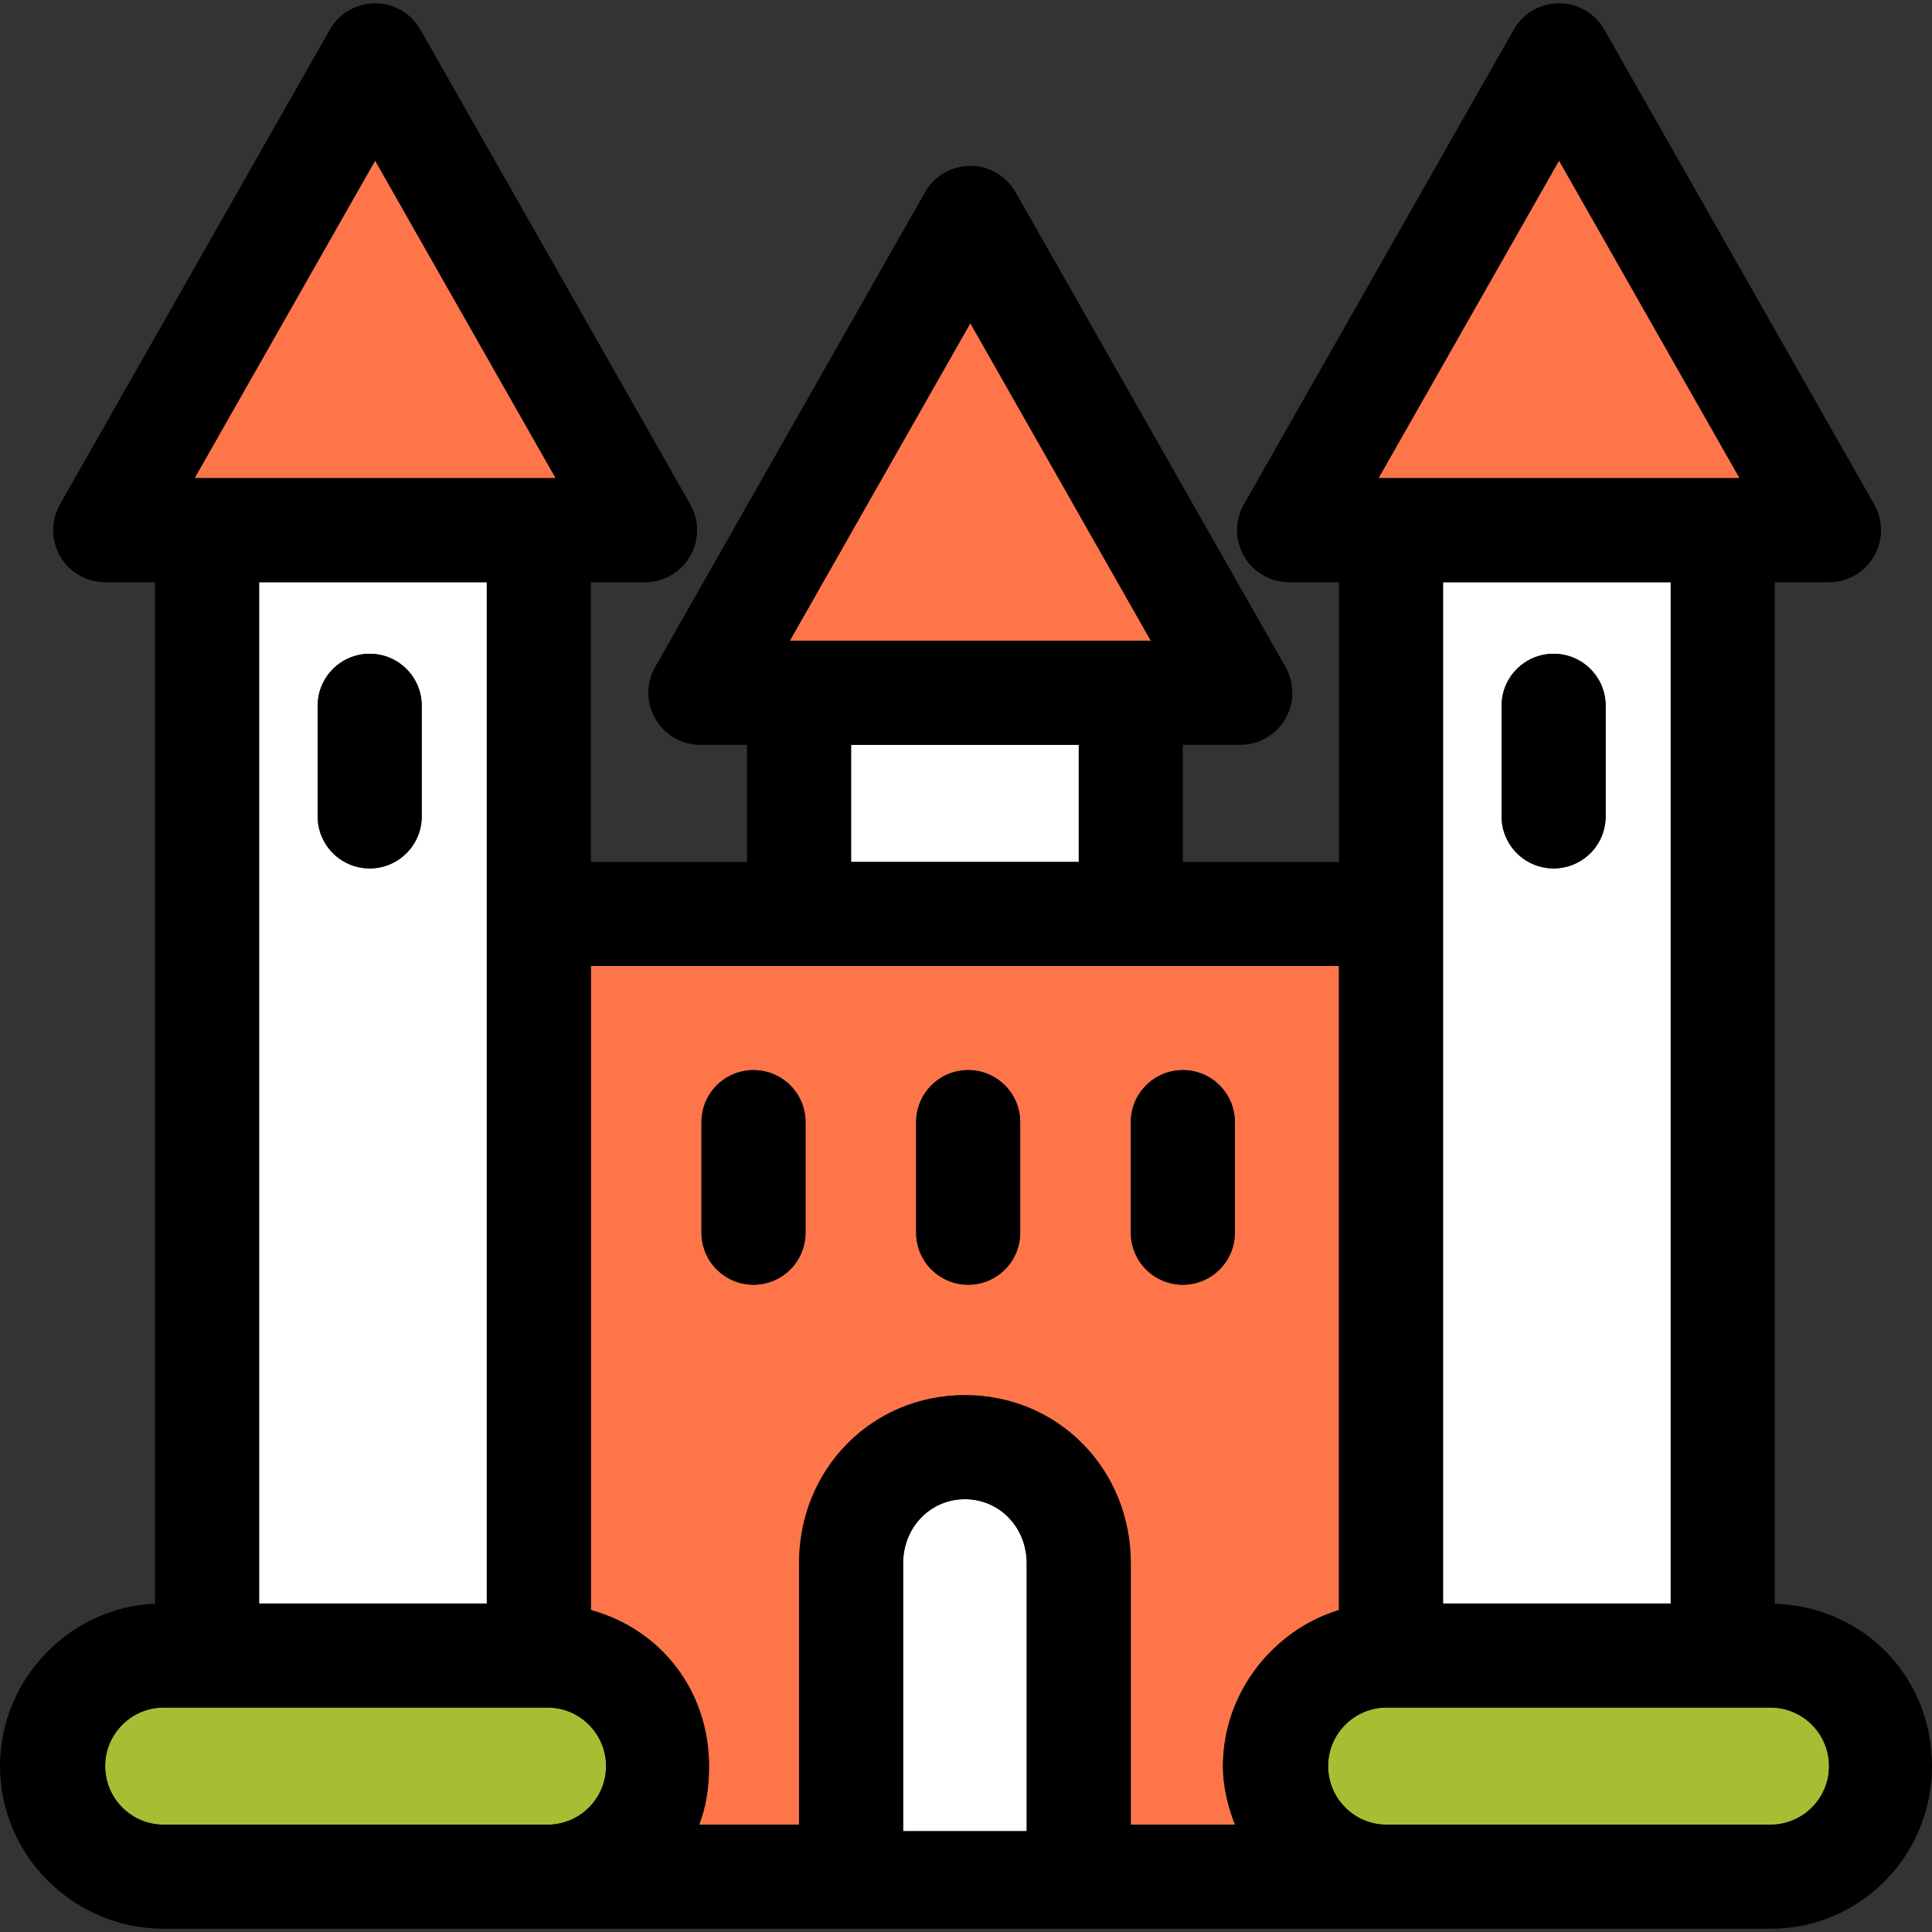
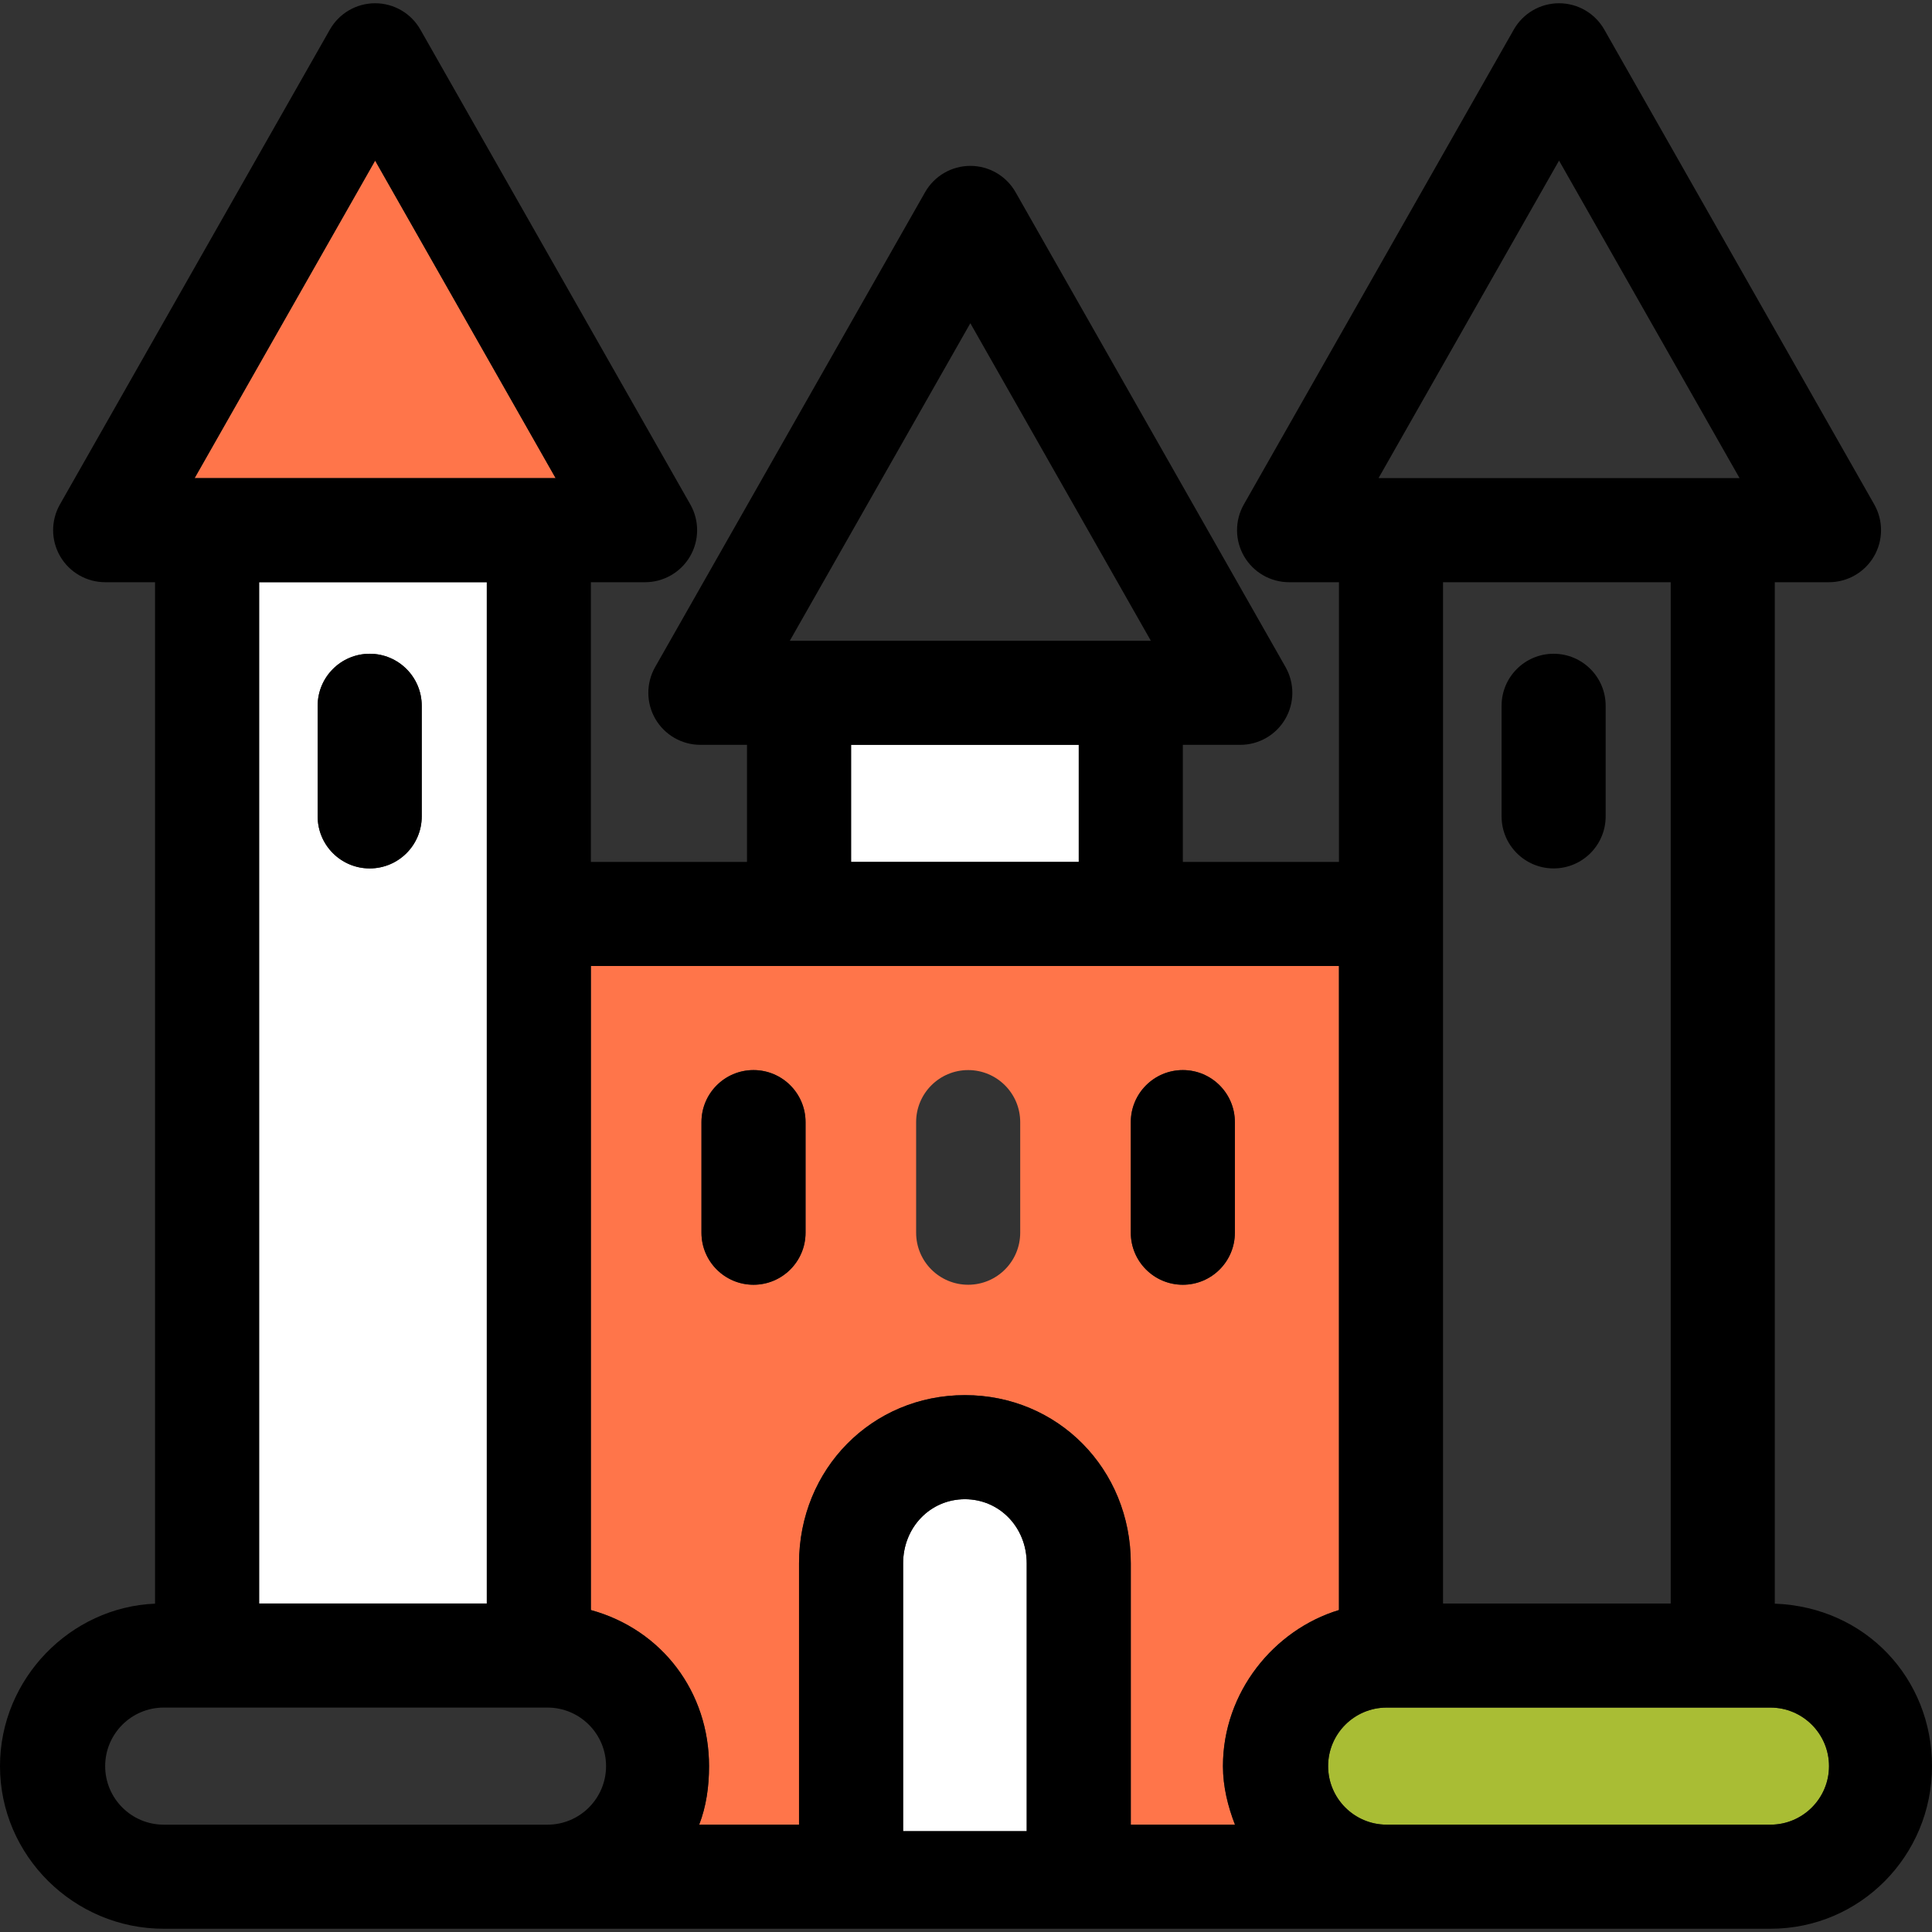
<svg xmlns="http://www.w3.org/2000/svg" version="1.1" id="Capa_1" viewBox="0 0 297 297" xml:space="preserve">
  <rect x="0" y="0" width="297" height="297" fill="#333333" stroke="none" />
  <g>
    <rect x="130.833" y="114.5" style="fill:#FFFFFF;" width="35" height="18" />
-     <polygon style="fill:#FF754A;" points="176.917,98.5 149.167,49.688 121.416,98.5  " />
    <path style="fill:#FFFFFF;" d="M74.834,246.5v-106v-51h-35v157H74.834z M48.833,108.5c0-4.418,3.582-8,8-8s8,3.582,8,8v17   c0,4.418-3.582,8-8,8s-8-3.582-8-8V108.5z" />
    <polygon style="fill:#FF754A;" points="29.917,73.5 85.416,73.5 57.667,24.688  " />
    <path d="M56.833,133.5c4.418,0,8-3.582,8-8v-17c0-4.418-3.582-8-8-8s-8,3.582-8,8v17C48.833,129.918,52.416,133.5,56.833,133.5z" />
    <path style="fill:#FF754A;" d="M189.849,280.5c-1.082-2.795-1.849-5.828-1.849-9c0-11.355,7.833-20.96,17.833-23.995V148.5h-115   v99.005c11,3.035,18.166,12.64,18.166,23.995c0,3.172-0.434,6.205-1.516,9h15.35v-40.17c0-14.502,11.201-25.861,25.5-25.861   s25.5,11.359,25.5,25.861v40.17H189.849z M123.834,189.5c0,4.418-3.582,8-8,8c-4.418,0-8-3.582-8-8v-17c0-4.418,3.582-8,8-8   c4.418,0,8,3.582,8,8V189.5z M156.833,189.5c0,4.418-3.582,8-8,8s-8-3.582-8-8v-17c0-4.418,3.582-8,8-8s8,3.582,8,8V189.5z    M173.833,172.5c0-4.418,3.582-8,8-8s8,3.582,8,8v17c0,4.418-3.582,8-8,8s-8-3.582-8-8V172.5z" />
-     <path style="fill:#A9BD34;" d="M84.166,280.5c4.963,0,9-4.037,9-9s-4.037-9-9-9h-59c-4.963,0-9,4.037-9,9s4.037,9,9,9H84.166z" />
-     <path style="fill:#FFFFFF;" d="M256.833,89.5h-35v51v106h35V89.5z M238.833,133.5c-4.418,0-8-3.582-8-8v-17c0-4.418,3.582-8,8-8   s8,3.582,8,8v17C246.833,129.918,243.251,133.5,238.833,133.5z" />
-     <polygon style="fill:#FF754A;" points="211.917,73.5 267.417,73.5 239.667,24.688  " />
    <path d="M238.833,100.5c-4.418,0-8,3.582-8,8v17c0,4.418,3.582,8,8,8s8-3.582,8-8v-17C246.833,104.082,243.251,100.5,238.833,100.5   z" />
-     <path style="fill:#FFFFFF;" d="M157.833,240.33c0-5.529-4.173-9.861-9.5-9.861s-9.5,4.332-9.5,9.861v41.17h19V240.33z" />
+     <path style="fill:#FFFFFF;" d="M157.833,240.33c0-5.529-4.173-9.861-9.5-9.861s-9.5,4.332-9.5,9.861v41.17h19V240.33" />
    <path style="fill:#A9BD34;" d="M272.167,262.5h-59c-4.963,0-9,4.037-9,9s4.037,9,9,9h59c4.963,0,9-4.037,9-9   S277.129,262.5,272.167,262.5z" />
    <path d="M272.833,246.525V89.5h8.333c2.849,0,5.482-1.515,6.915-3.977c1.433-2.463,1.447-5.501,0.04-7.978l-41.5-73   C245.2,2.045,242.544,0.5,239.667,0.5s-5.533,1.545-6.955,4.046l-41.5,73c-1.407,2.477-1.393,5.515,0.04,7.978   c1.433,2.462,4.066,3.977,6.915,3.977h7.667v43h-24v-18h8.833c2.849,0,5.482-1.515,6.915-3.977c1.433-2.463,1.447-5.501,0.04-7.978   l-41.5-73c-1.422-2.501-4.078-4.046-6.955-4.046s-5.533,1.545-6.955,4.046l-41.5,73c-1.407,2.477-1.393,5.515,0.04,7.978   c1.433,2.462,4.066,3.977,6.915,3.977h7.167v18h-24v-43h8.333c2.849,0,5.482-1.515,6.915-3.977c1.433-2.463,1.447-5.501,0.04-7.978   l-41.5-73C63.2,2.045,60.543,0.5,57.667,0.5s-5.533,1.545-6.955,4.046l-41.5,73c-1.407,2.477-1.393,5.515,0.04,7.978   c1.433,2.462,4.066,3.977,6.915,3.977h7.667v157.025C10.833,247.053,0,258.051,0,271.5c0,13.785,11.381,25,25.167,25h247   c13.785,0,24.833-11.215,24.833-25C297,258.051,286.833,247.053,272.833,246.525z M272.167,280.5h-59c-4.963,0-9-4.037-9-9   s4.037-9,9-9h59c4.963,0,9,4.037,9,9S277.129,280.5,272.167,280.5z M138.833,240.33c0-5.529,4.173-9.861,9.5-9.861   s9.5,4.332,9.5,9.861v41.17h-19V240.33z M148.333,214.469c-14.299,0-25.5,11.359-25.5,25.861v40.17h-15.35   c1.082-2.795,1.516-5.828,1.516-9c0-11.355-7.166-20.96-18.166-23.995V148.5h115v99.005c-10,3.035-17.833,12.64-17.833,23.995   c0,3.172,0.767,6.205,1.849,9h-16.016v-40.17C173.833,225.828,162.632,214.469,148.333,214.469z M16.167,271.5c0-4.963,4.037-9,9-9   h59c4.963,0,9,4.037,9,9s-4.037,9-9,9h-59C20.204,280.5,16.167,276.463,16.167,271.5z M29.917,73.5l27.75-48.812L85.416,73.5   H29.917z M74.834,89.5v51v106h-35v-157H74.834z M149.167,49.688l27.75,48.812h-55.5L149.167,49.688z M165.833,114.5v18h-35v-18   H165.833z M211.917,73.5l27.75-48.812l27.75,48.812H211.917z M221.833,140.5v-51h35v157h-35V140.5z" />
    <path d="M115.834,164.5c-4.418,0-8,3.582-8,8v17c0,4.418,3.582,8,8,8c4.418,0,8-3.582,8-8v-17   C123.834,168.082,120.252,164.5,115.834,164.5z" />
-     <path d="M148.833,164.5c-4.418,0-8,3.582-8,8v17c0,4.418,3.582,8,8,8s8-3.582,8-8v-17C156.833,168.082,153.251,164.5,148.833,164.5   z" />
    <path d="M181.833,197.5c4.418,0,8-3.582,8-8v-17c0-4.418-3.582-8-8-8s-8,3.582-8,8v17C173.833,193.918,177.415,197.5,181.833,197.5   z" />
  </g>
</svg>